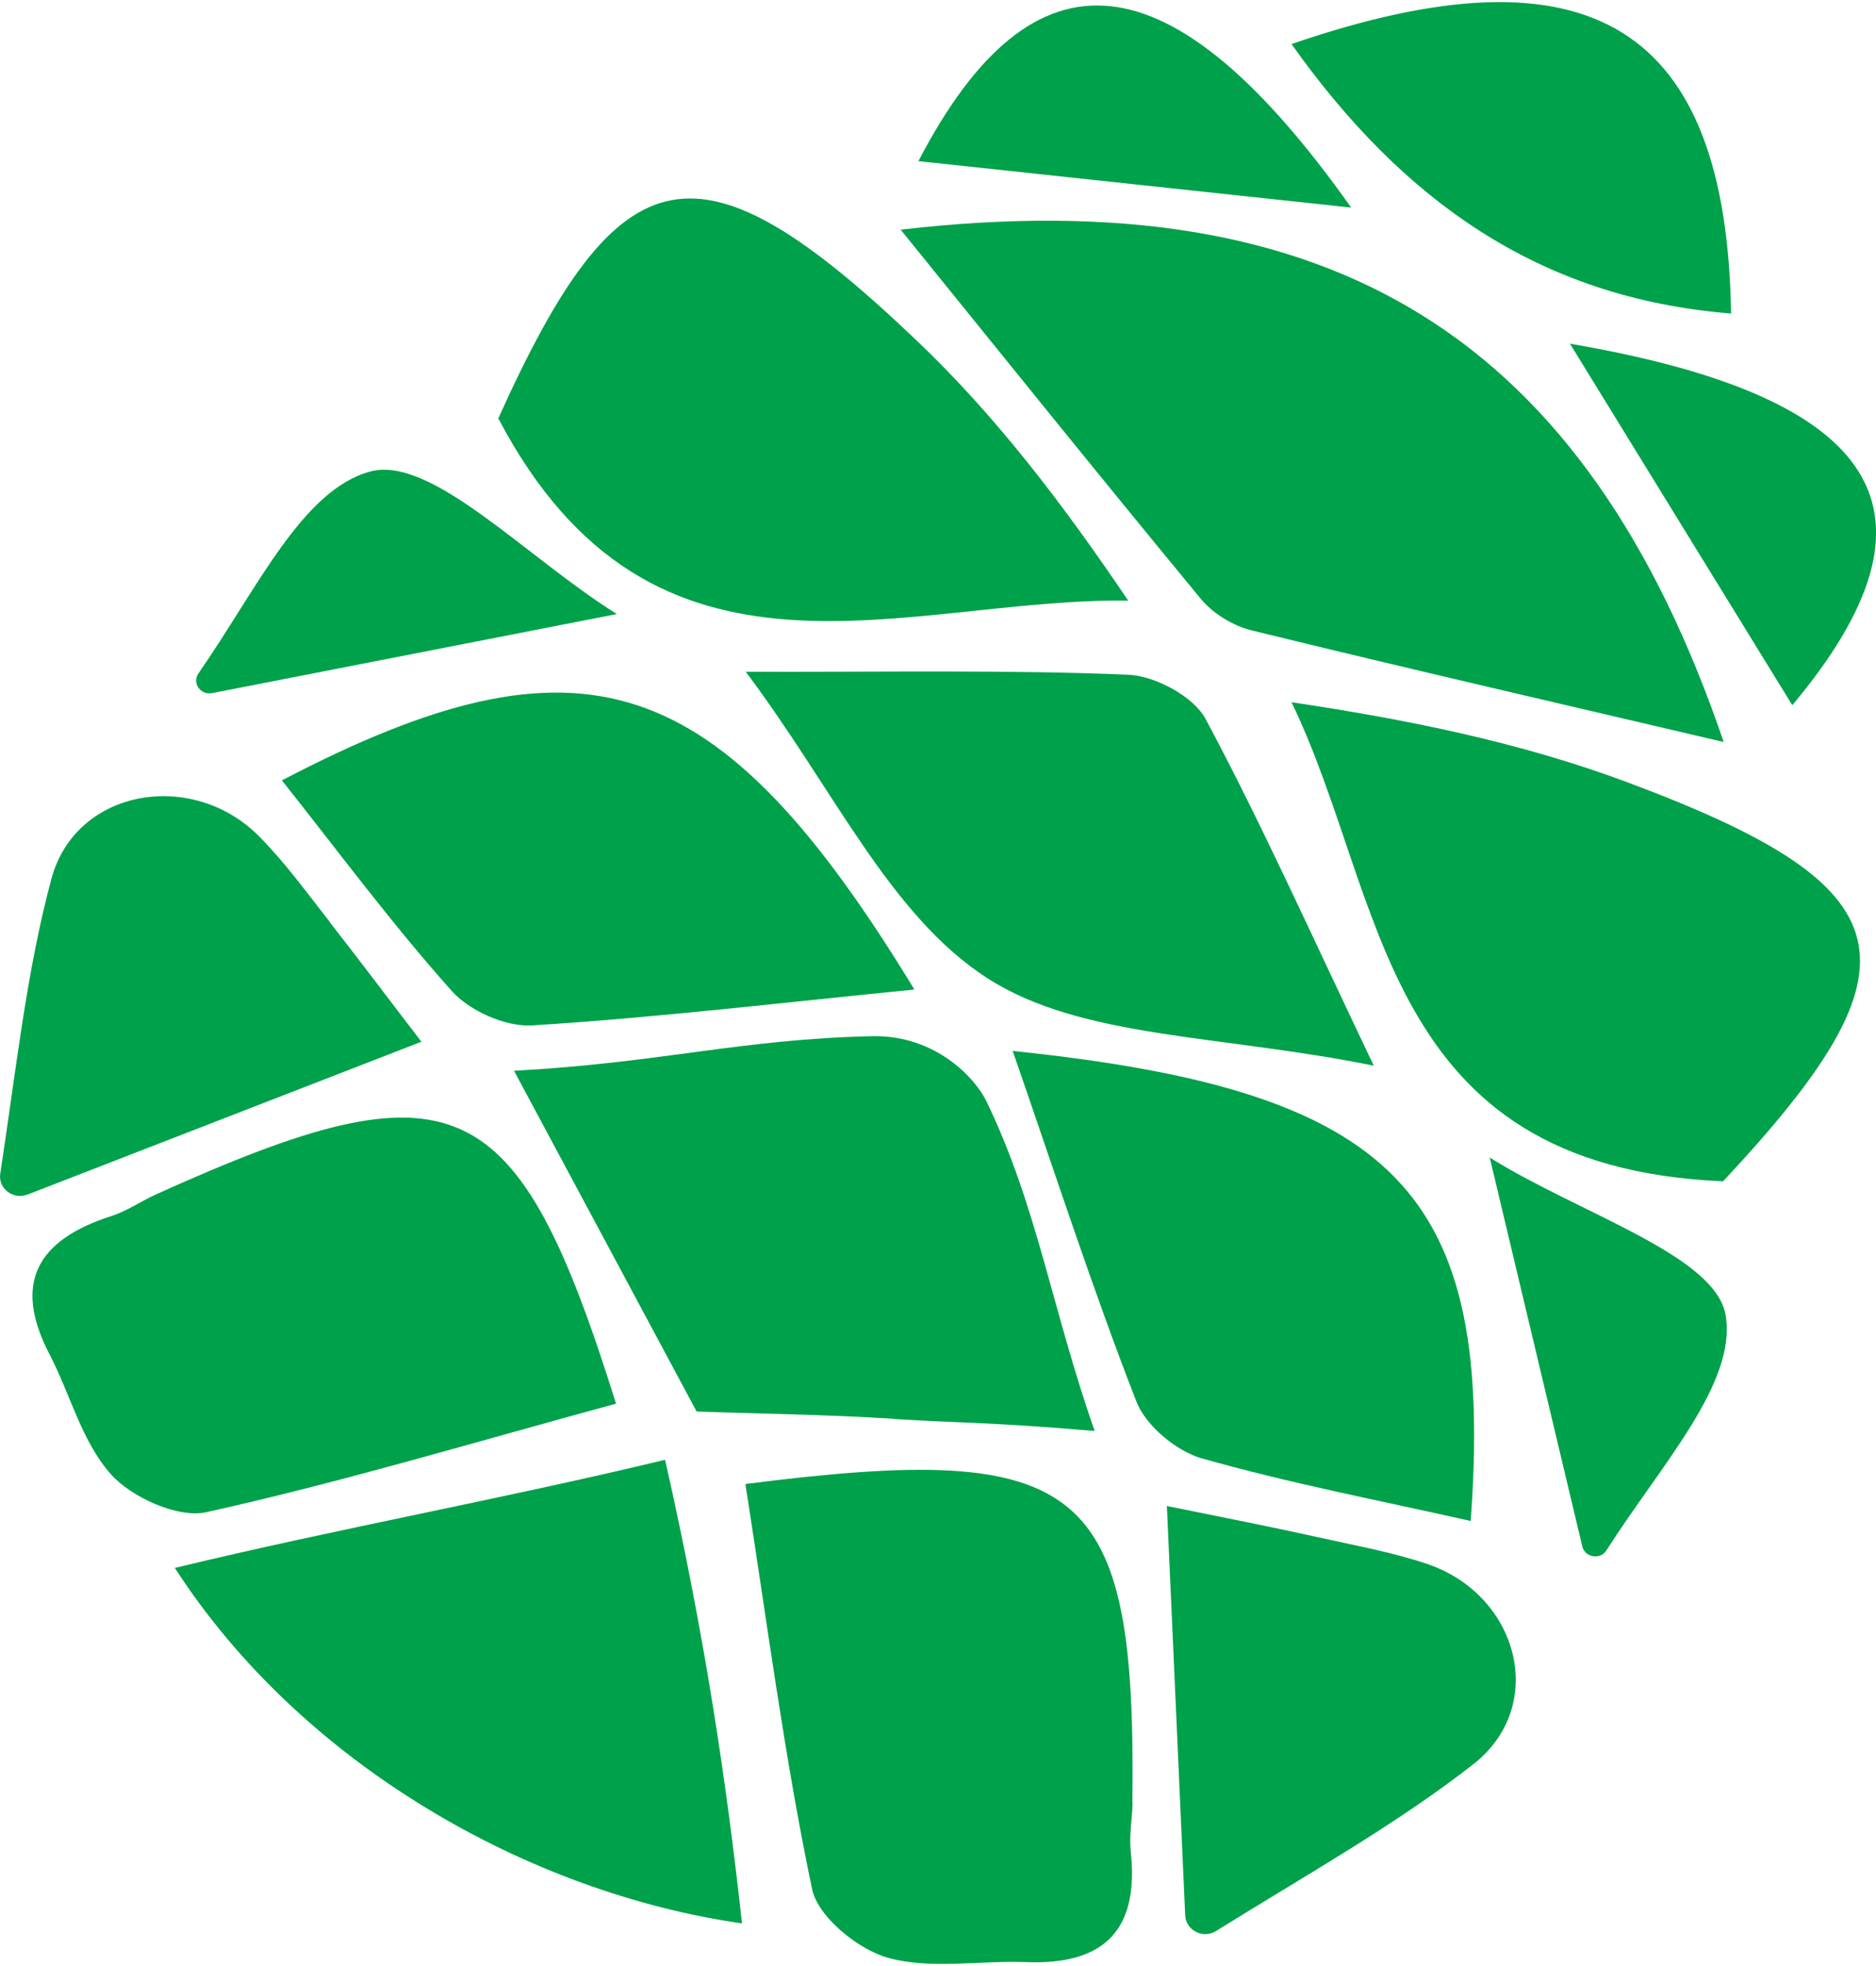
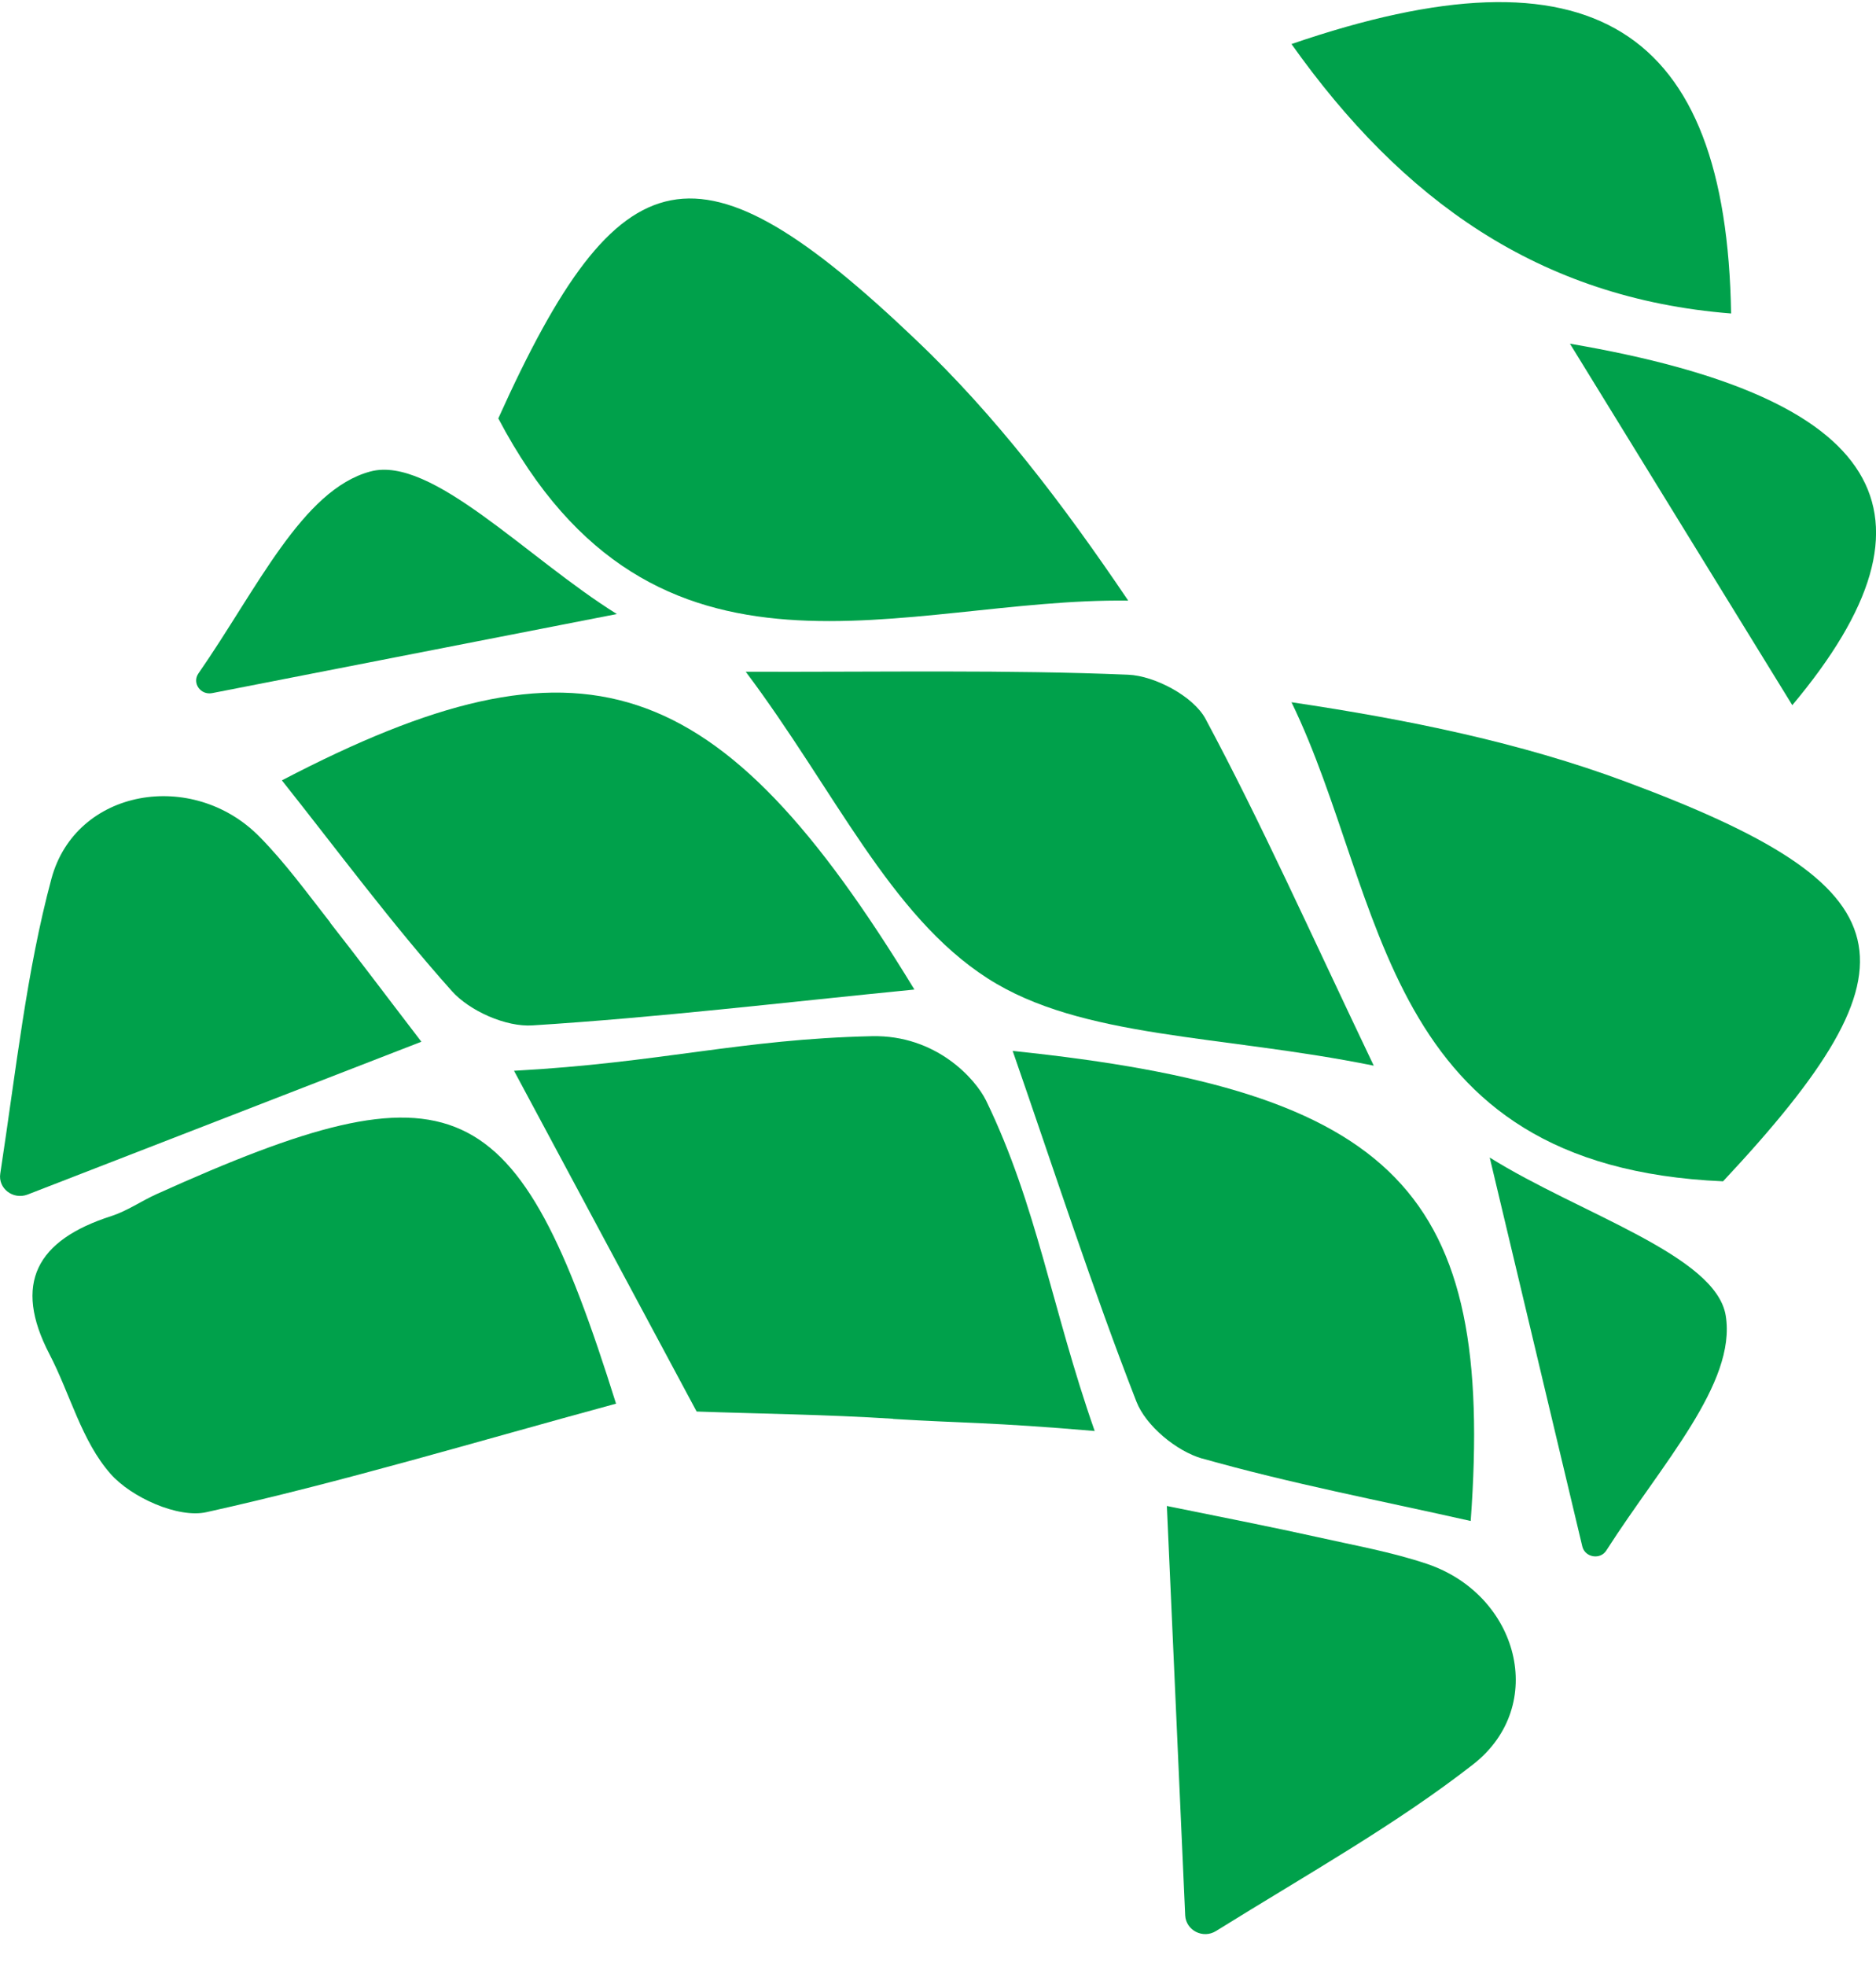
<svg xmlns="http://www.w3.org/2000/svg" width="21" height="22" viewBox="0 0 21 22" fill="none">
-   <path d="M14.01 7.054C15.776 7.486 17.549 7.894 19.295 8.303C17.754 3.78 14.915 2.01 10.082 2.57C11.19 3.938 12.307 5.327 13.441 6.7C13.575 6.863 13.801 7.003 14.01 7.054Z" fill="#00A14B" />
  <path d="M12.628 6.719C11.901 5.643 11.147 4.651 10.249 3.799C7.818 1.484 6.938 1.665 5.578 4.682C7.324 8.001 10.122 6.688 12.628 6.721V6.719Z" fill="#00A14B" />
  <path d="M9.997 15.878C10.792 15.927 11.086 15.913 12.254 16.013C11.772 14.639 11.61 13.495 11.039 12.317C10.92 12.073 10.479 11.579 9.76 11.595C8.29 11.628 7.397 11.893 5.754 11.982C6.532 13.435 7.154 14.595 7.798 15.795C8.497 15.82 9.247 15.828 9.997 15.876V15.878Z" fill="#00A14B" />
  <path d="M1.751 13.363C1.581 13.44 1.423 13.551 1.246 13.608C0.409 13.876 0.142 14.363 0.554 15.154C0.786 15.6 0.914 16.127 1.238 16.493C1.468 16.755 1.994 16.993 2.312 16.921C3.823 16.586 5.306 16.139 6.896 15.707C5.785 12.164 5.099 11.853 1.751 13.363Z" fill="#00A14B" />
-   <path d="M1.957 17.545C3.376 19.743 5.919 21.181 8.306 21.523C8.131 19.932 7.892 18.313 7.445 16.335C5.61 16.777 3.794 17.102 1.957 17.545Z" fill="#00A14B" />
  <path d="M11.054 10.947C12.107 11.624 13.661 11.577 15.378 11.925C14.645 10.389 14.112 9.196 13.494 8.043C13.36 7.794 12.93 7.562 12.627 7.55C11.28 7.494 9.927 7.521 8.348 7.517C9.343 8.842 9.959 10.243 11.054 10.947Z" fill="#00A14B" />
  <path d="M3.156 8.733C3.785 9.525 4.386 10.338 5.057 11.089C5.255 11.312 5.665 11.495 5.963 11.474C7.363 11.386 8.757 11.219 10.236 11.073C8.039 7.467 6.519 6.978 3.158 8.731L3.156 8.733Z" fill="#00A14B" />
  <path d="M3.696 10.322C3.44 9.996 3.195 9.657 2.905 9.363C2.157 8.603 0.849 8.823 0.576 9.832C0.297 10.869 0.184 11.947 0.003 13.133C-0.023 13.299 0.147 13.429 0.309 13.367C1.889 12.754 3.227 12.235 4.717 11.657C4.305 11.12 4.005 10.719 3.694 10.323L3.696 10.322Z" fill="#00A14B" />
  <path d="M19.378 3.508C19.325 0.3 17.816 -0.661 14.457 0.493C15.695 2.236 17.223 3.337 19.378 3.508Z" fill="#00A14B" />
  <path d="M2.221 7.536C2.147 7.643 2.245 7.781 2.375 7.756L6.905 6.871C5.897 6.244 4.83 5.093 4.146 5.276C3.383 5.48 2.878 6.591 2.221 7.536Z" fill="#00A14B" />
-   <path d="M15.125 2.323C13.114 -0.517 11.568 -0.673 10.281 1.803C11.886 1.975 13.469 2.146 15.125 2.323Z" fill="#00A14B" />
  <path d="M14.457 7.858C15.521 10.05 15.435 13.053 19.288 13.219C21.573 10.778 21.379 9.929 18.193 8.745C17.019 8.309 15.772 8.054 14.457 7.858Z" fill="#00A14B" />
-   <path d="M12.676 20.166C12.719 16.595 12.143 16.122 8.344 16.606C8.591 18.182 8.783 19.672 9.09 21.137C9.154 21.446 9.597 21.81 9.938 21.907C10.417 22.041 10.967 21.936 11.485 21.956C12.401 21.993 12.751 21.557 12.657 20.711C12.638 20.532 12.676 20.347 12.678 20.166H12.676Z" fill="#00A14B" />
  <path d="M13.456 16.32C14.443 16.6 15.457 16.793 16.463 17.02C16.732 13.34 15.643 12.206 11.336 11.76C11.809 13.122 12.227 14.416 12.721 15.684C12.826 15.954 13.167 16.238 13.459 16.322L13.456 16.32Z" fill="#00A14B" />
  <path d="M15.974 17.5C15.575 17.366 15.155 17.292 14.742 17.199C14.241 17.088 13.738 16.989 13.062 16.852C13.131 18.401 13.193 19.792 13.267 21.434C13.276 21.601 13.467 21.7 13.614 21.607C14.657 20.959 15.628 20.416 16.491 19.743C17.331 19.086 16.999 17.846 15.974 17.5Z" fill="#00A14B" />
-   <path d="M16.676 12.953L17.712 17.303C17.741 17.429 17.914 17.458 17.982 17.349C18.6 16.382 19.44 15.48 19.318 14.723C19.21 14.046 17.684 13.583 16.676 12.953Z" fill="#00A14B" />
+   <path d="M16.676 12.953L17.712 17.303C17.741 17.429 17.914 17.458 17.982 17.349C18.6 16.382 19.44 15.48 19.318 14.723C19.21 14.046 17.684 13.583 16.676 12.953" fill="#00A14B" />
  <path d="M20.063 7.891C21.868 5.739 21.082 4.445 17.574 3.846C18.424 5.229 19.239 6.552 20.063 7.891Z" fill="#00A14B" />
</svg>